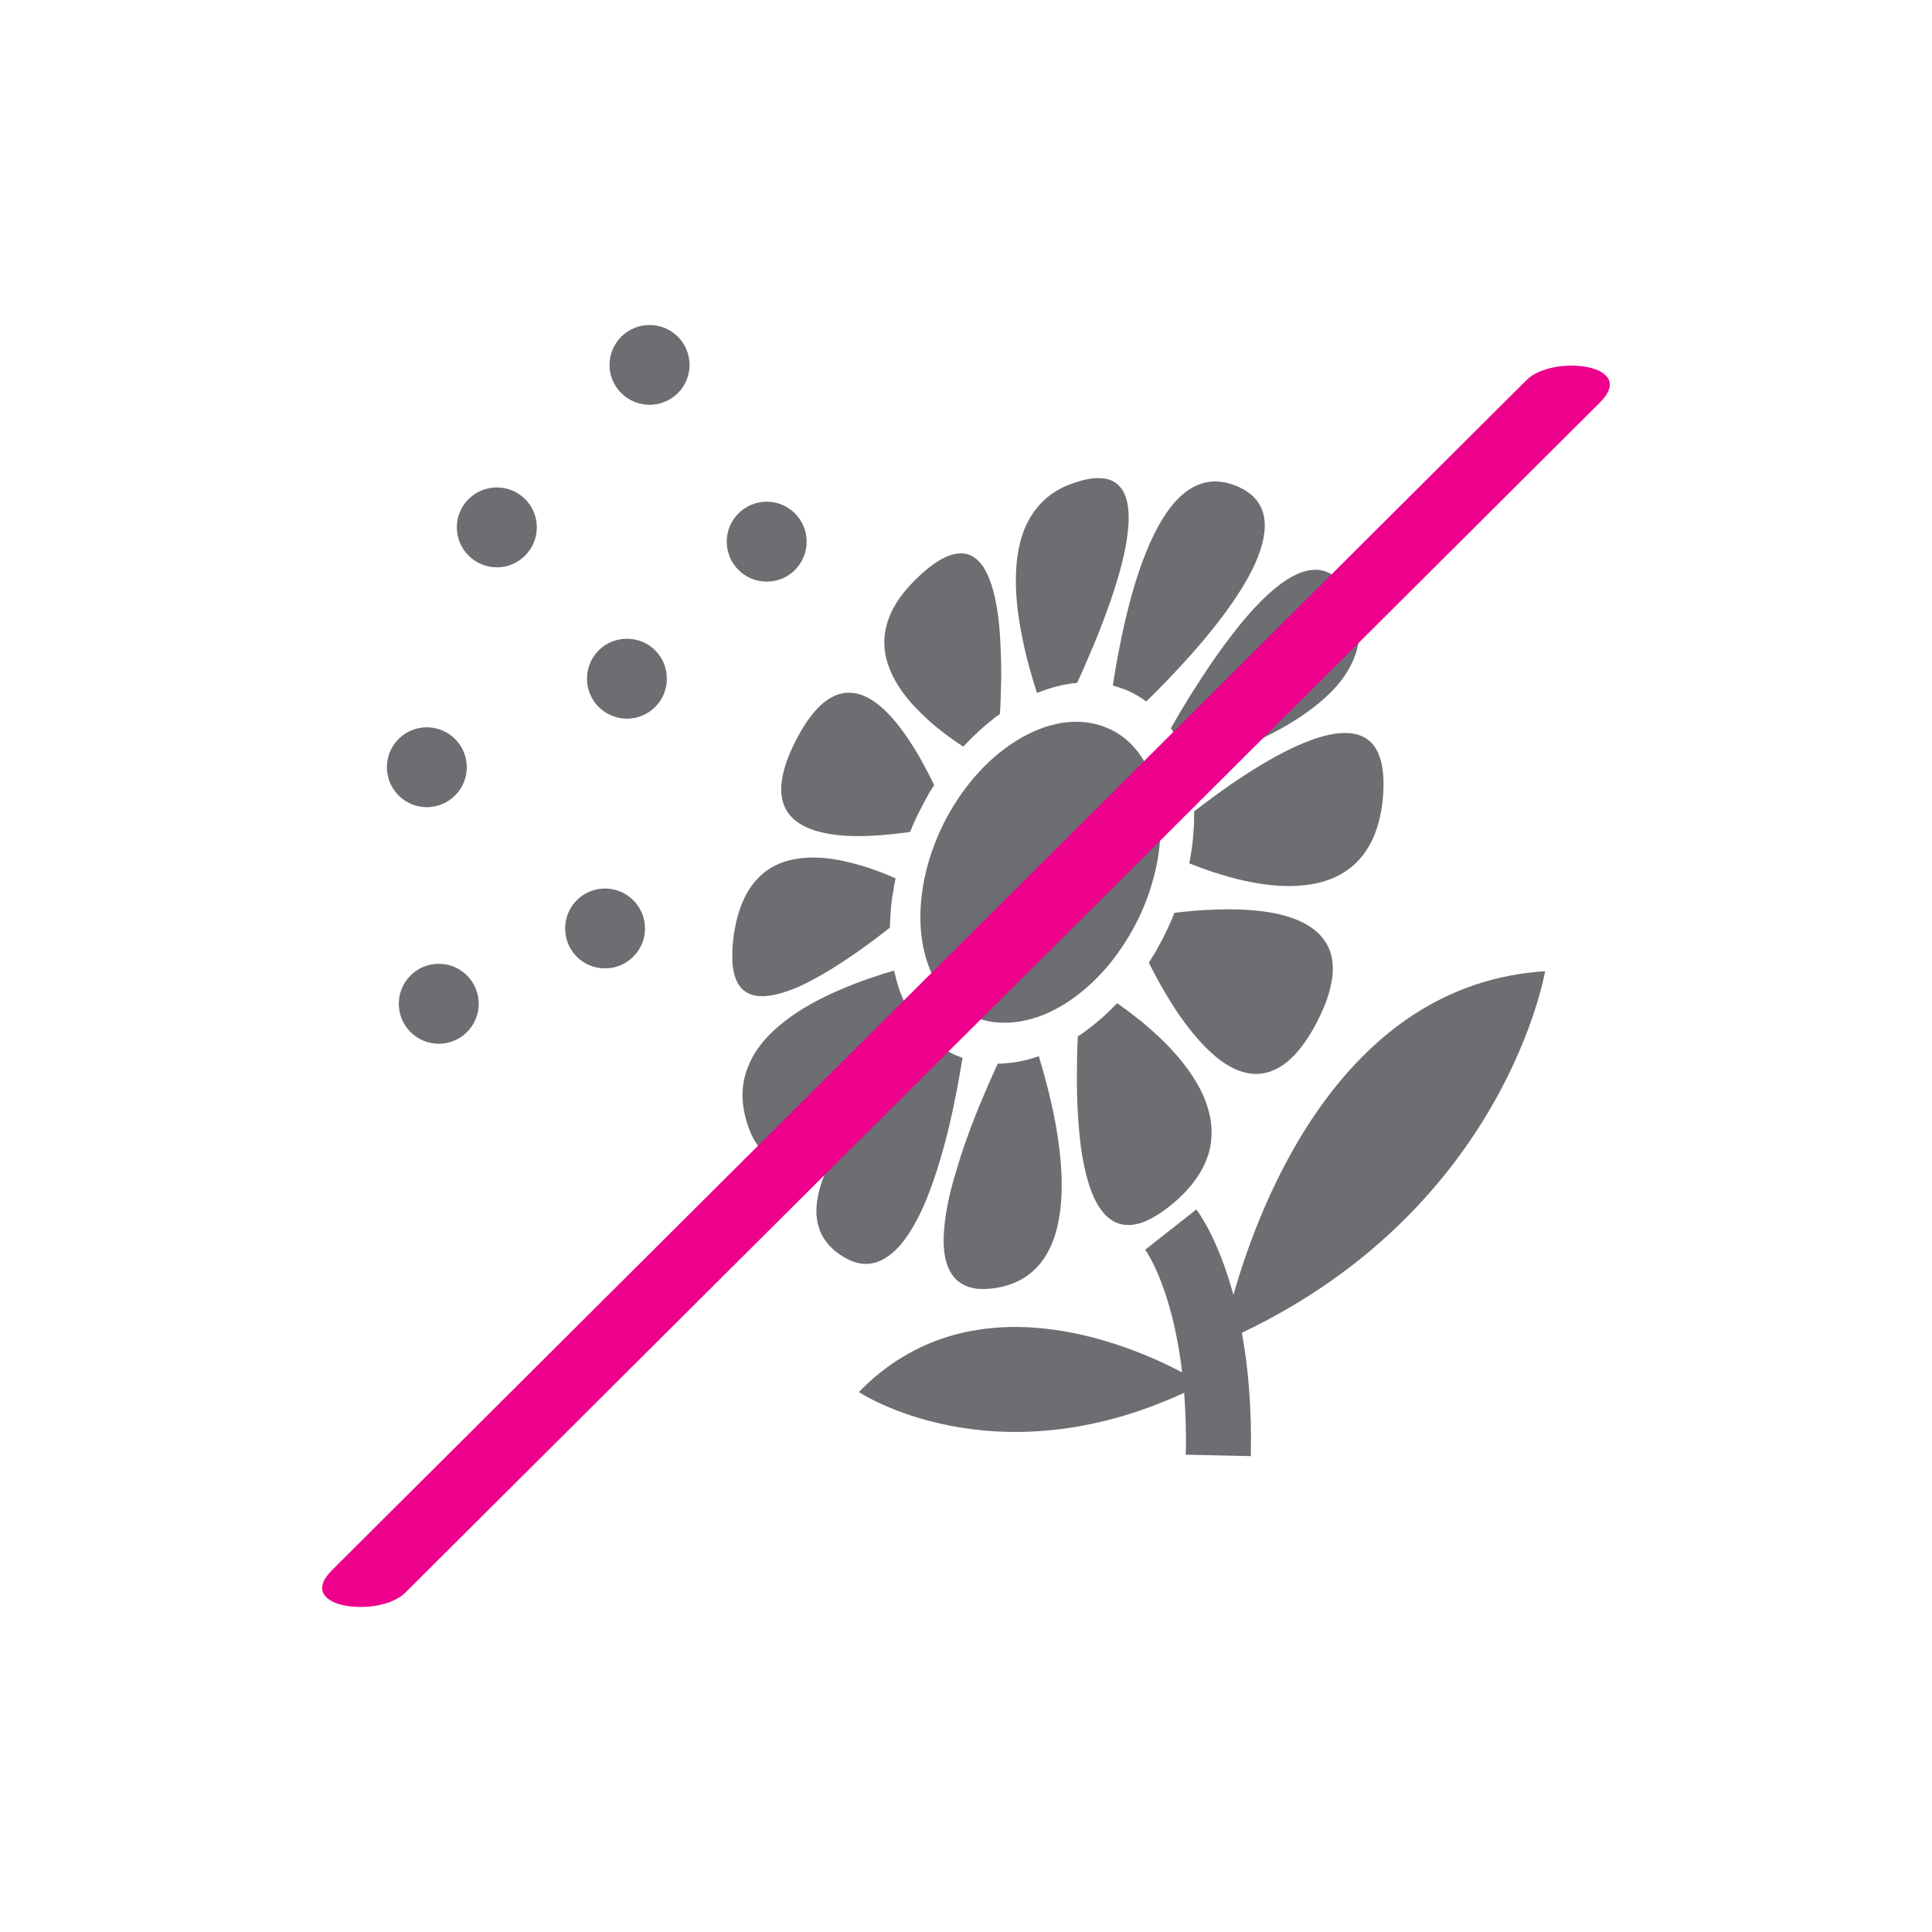
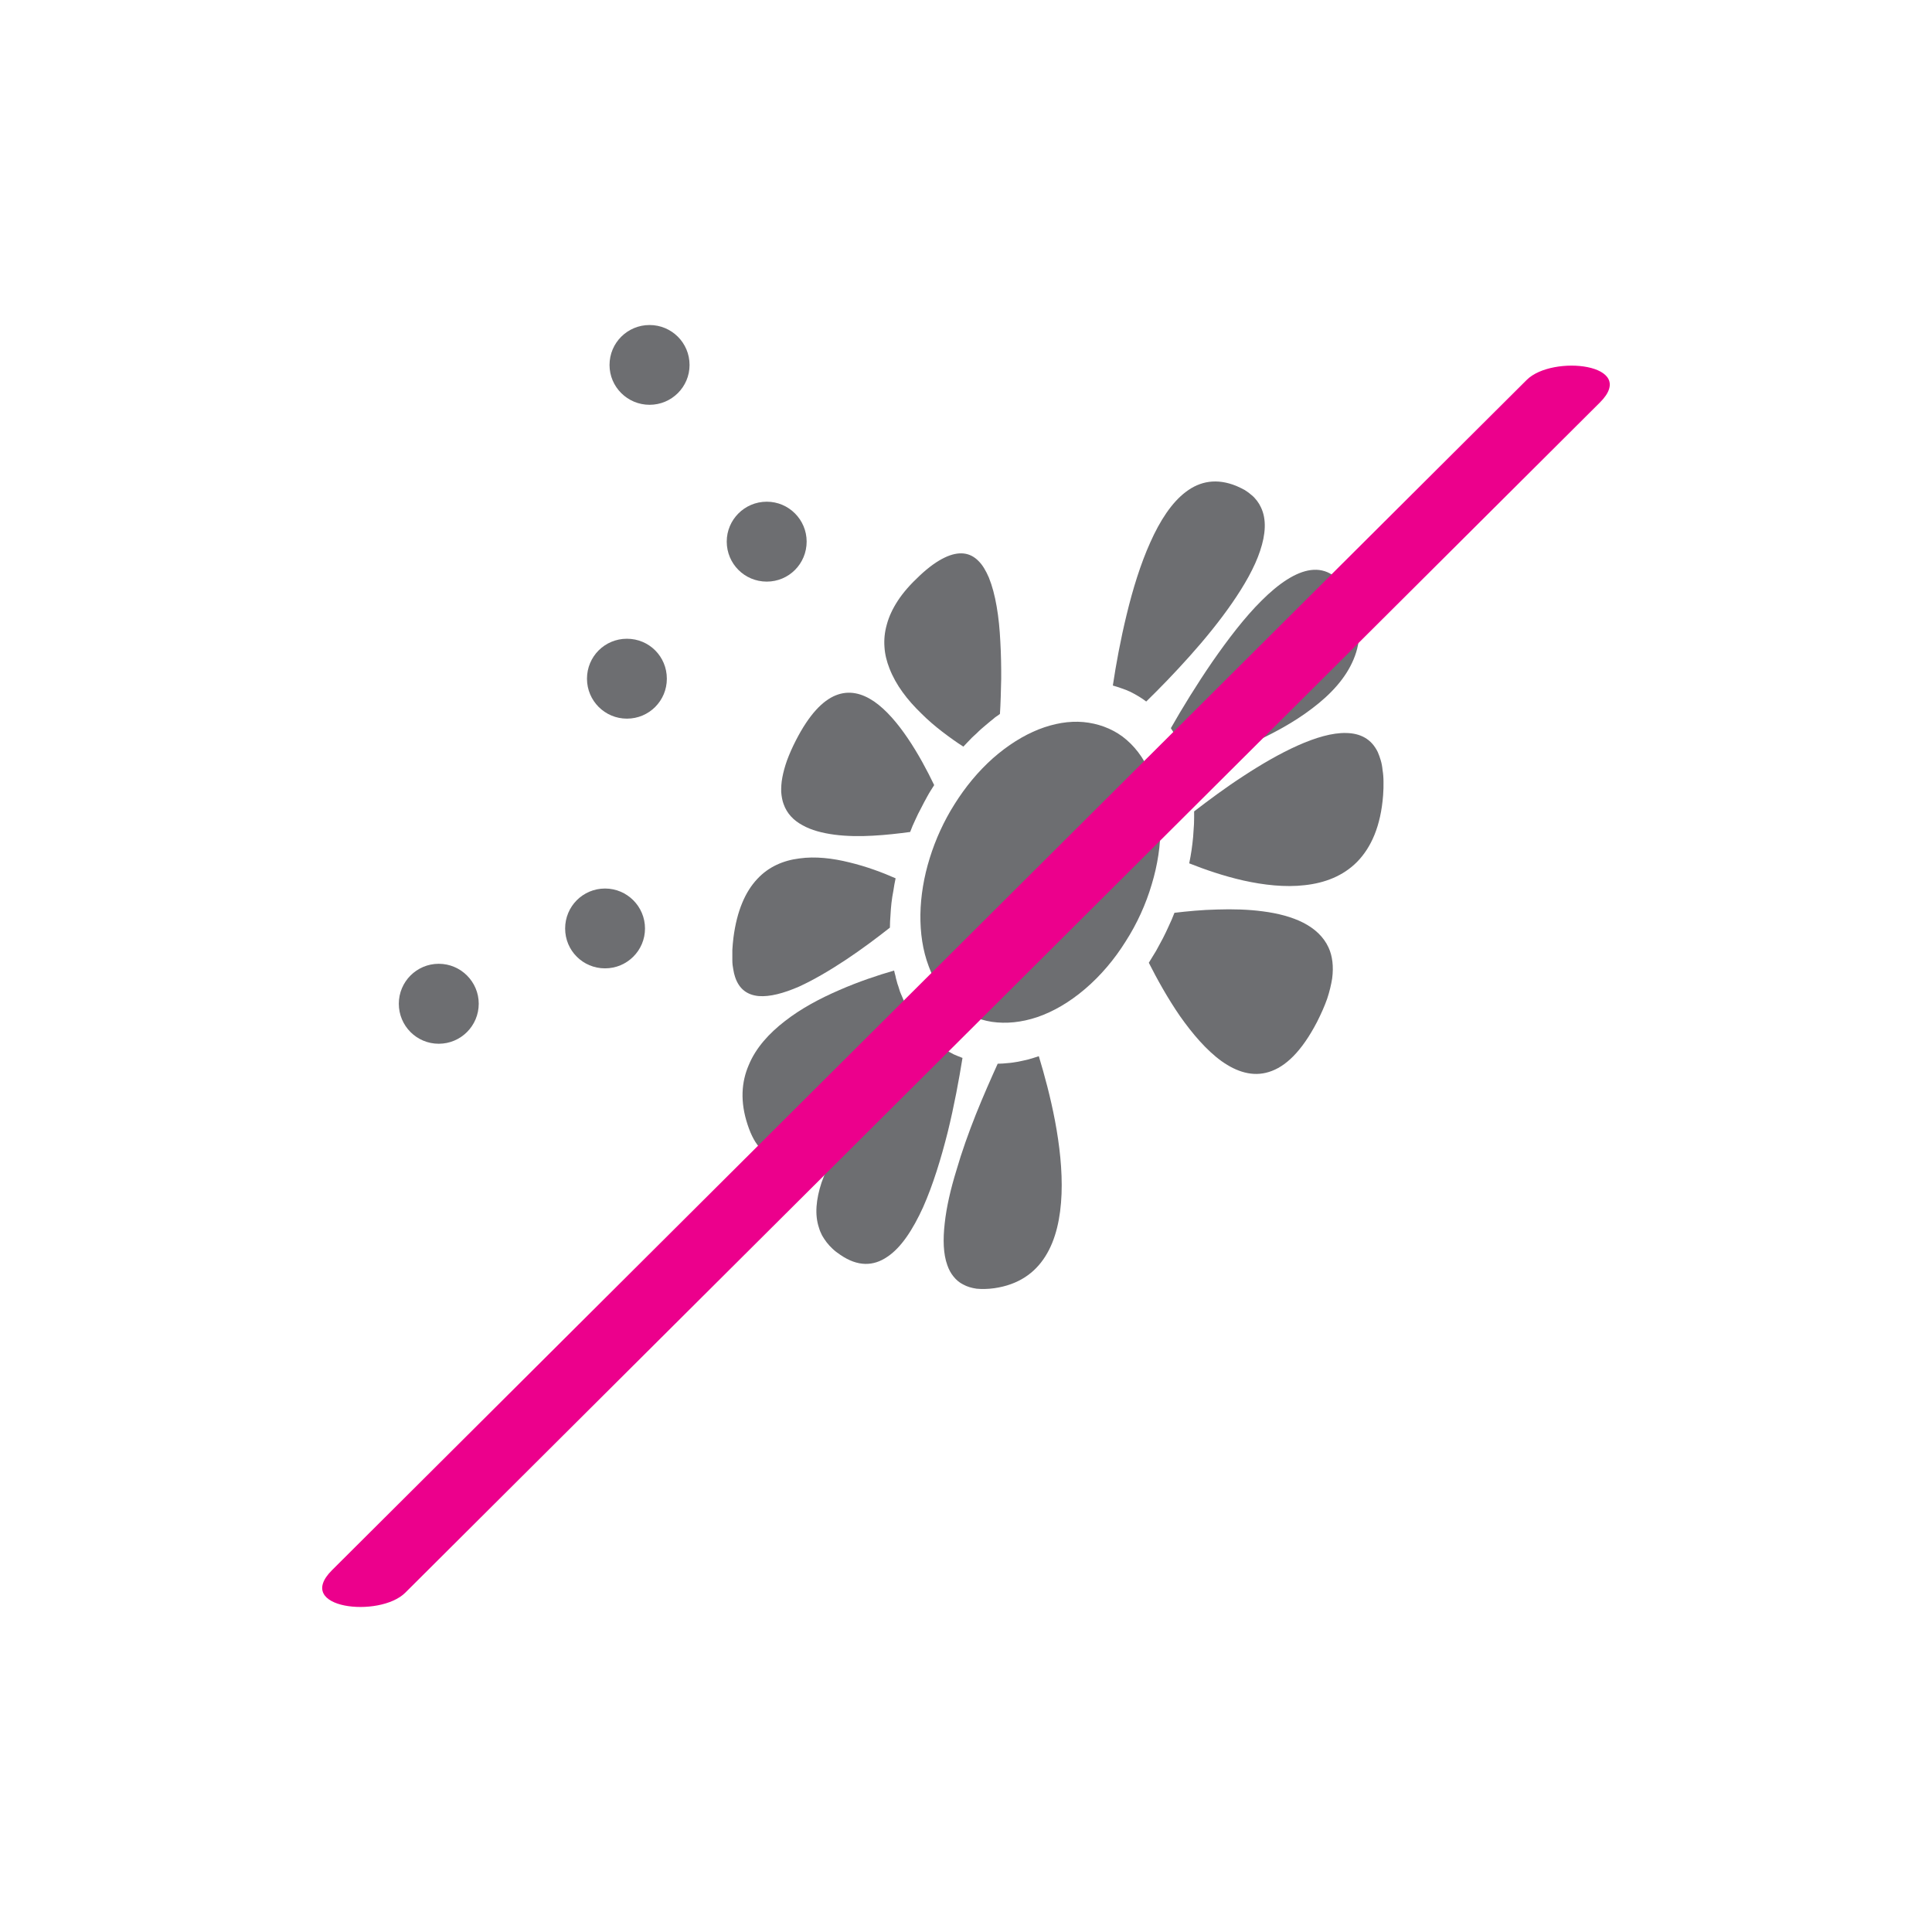
<svg xmlns="http://www.w3.org/2000/svg" version="1.1" id="Layer_1" x="0px" y="0px" width="113.386px" height="113.386px" viewBox="0 0 113.386 113.386" enable-background="new 0 0 113.386 113.386" xml:space="preserve">
  <g>
    <g>
      <path fill="#6D6E71" d="M45.001,34.134c1.295,0,2.34-1.046,2.34-2.35c0-1.283-1.045-2.34-2.34-2.34c-1.305,0-2.35,1.057-2.35,2.34    C42.652,33.088,43.697,34.134,45.001,34.134z" />
      <path fill="#6D6E71" d="M71.146,38.846c-0.92,1.34-1.764,2.714-2.43,3.888c0.053,0.083,0.104,0.167,0.154,0.247    c0.047,0.087,0.098,0.183,0.143,0.267c0.051,0.087,0.102,0.178,0.15,0.28c0.043,0.083,0.084,0.174,0.127,0.277    c0.047,0.098,0.086,0.197,0.117,0.298c0.051,0.102,0.09,0.2,0.115,0.307c0.041,0.094,0.074,0.193,0.109,0.306    c0.025,0.099,0.059,0.208,0.08,0.313c1.064-0.328,2.334-0.776,3.615-1.349c1.293-0.576,2.598-1.271,3.684-2.105    c1.104-0.831,1.979-1.79,2.43-2.879c0.459-1.083,0.471-2.288-0.168-3.597c-0.631-1.304-1.439-1.759-2.342-1.643    c-0.9,0.116-1.891,0.798-2.883,1.786C73.055,36.222,72.066,37.519,71.146,38.846z" />
      <path fill="#6D6E71" d="M65.311,40.233c0.176,0.053,0.352,0.104,0.523,0.168c0.17,0.052,0.342,0.128,0.504,0.2    c0.158,0.081,0.322,0.167,0.473,0.26c0.164,0.098,0.316,0.2,0.459,0.31c0.775-0.755,1.66-1.665,2.539-2.649    c0.885-0.987,1.756-2.055,2.488-3.111c0.736-1.064,1.338-2.114,1.658-3.086c0.324-0.969,0.387-1.855,0.043-2.559    c-0.059-0.127-0.131-0.251-0.223-0.371c-0.092-0.116-0.193-0.237-0.313-0.332c-0.125-0.113-0.262-0.211-0.408-0.303    c-0.146-0.079-0.311-0.163-0.492-0.24c-1.152-0.47-2.135-0.285-2.965,0.347c-0.828,0.622-1.518,1.684-2.088,2.963    c-0.572,1.268-1.029,2.754-1.385,4.23C65.764,37.534,65.494,39.005,65.311,40.233z" />
-       <path fill="#6D6E71" d="M60.859,40.667c0.199-0.073,0.396-0.149,0.602-0.219c0.195-0.065,0.396-0.12,0.586-0.168    c0.201-0.059,0.393-0.095,0.592-0.127c0.191-0.034,0.385-0.062,0.576-0.077c0.398-0.86,0.824-1.854,1.244-2.885    c0.412-1.035,0.799-2.115,1.111-3.146c0.309-1.031,0.539-2.032,0.627-2.903c0.092-0.866,0.041-1.614-0.201-2.156    c-0.094-0.205-0.219-0.387-0.373-0.53c-0.15-0.141-0.342-0.247-0.559-0.319c-0.223-0.059-0.477-0.084-0.77-0.073    c-0.295,0.018-0.627,0.073-0.994,0.192c-1.334,0.38-2.223,1.108-2.791,2.041c-0.576,0.919-0.826,2.063-0.879,3.269    c-0.053,1.21,0.092,2.503,0.34,3.731C60.211,38.528,60.545,39.712,60.859,40.667z" />
      <path fill="#6D6E71" d="M52.971,40.621c0.32,0.447,0.696,0.859,1.089,1.241c0.396,0.398,0.824,0.762,1.246,1.086    c0.424,0.324,0.838,0.62,1.232,0.871c0.086-0.087,0.168-0.171,0.252-0.266c0.084-0.088,0.174-0.176,0.257-0.267    c0.089-0.083,0.175-0.167,0.267-0.246c0.088-0.084,0.178-0.176,0.262-0.249c0.096-0.08,0.19-0.163,0.281-0.24    c0.094-0.08,0.182-0.157,0.275-0.23c0.096-0.072,0.184-0.145,0.272-0.223c0.098-0.062,0.186-0.13,0.281-0.199    c0.043-0.638,0.057-1.338,0.074-2.063c0.004-0.717-0.01-1.449-0.051-2.178c-0.035-0.718-0.102-1.417-0.215-2.063    c-0.109-0.637-0.262-1.217-0.456-1.694c-0.175-0.405-0.367-0.74-0.616-0.983c-0.239-0.243-0.527-0.397-0.854-0.434    c-0.33-0.037-0.711,0.036-1.139,0.245c-0.43,0.207-0.913,0.546-1.449,1.051c-0.539,0.501-0.966,0.984-1.279,1.463    c-0.316,0.48-0.528,0.943-0.652,1.401c-0.131,0.46-0.172,0.896-0.139,1.335c0.026,0.43,0.135,0.849,0.292,1.249    C52.39,39.716,52.654,40.186,52.971,40.621z" />
      <path fill="#6D6E71" d="M46.19,44.624c-0.13,0.366-0.22,0.703-0.277,1.01c-0.058,0.311-0.072,0.594-0.065,0.854    c0.02,0.254,0.065,0.498,0.139,0.698c0.197,0.562,0.587,0.962,1.107,1.243c0.521,0.295,1.167,0.463,1.883,0.558    c0.708,0.092,1.488,0.103,2.242,0.059c0.768-0.04,1.519-0.128,2.197-0.219c0.09-0.244,0.189-0.478,0.302-0.711    c0.106-0.236,0.216-0.466,0.343-0.695c0.116-0.234,0.234-0.452,0.364-0.686c0.116-0.218,0.262-0.441,0.401-0.659    c-0.413-0.86-0.94-1.848-1.545-2.74c-0.595-0.881-1.268-1.677-1.986-2.171c-0.711-0.481-1.465-0.671-2.245-0.357    c-0.769,0.31-1.56,1.122-2.339,2.642C46.496,43.867,46.322,44.267,46.19,44.624z" />
      <path fill="#6D6E71" d="M44.525,58.457c0.658,0.054,1.469-0.165,2.361-0.551c0.878-0.401,1.828-0.962,2.758-1.578    c0.93-0.619,1.822-1.286,2.583-1.887c0-0.234,0.015-0.478,0.034-0.726c0.01-0.236,0.032-0.474,0.057-0.719    c0.027-0.247,0.066-0.483,0.114-0.728c0.036-0.236,0.075-0.485,0.13-0.722c-0.775-0.343-1.723-0.696-2.711-0.933    c-0.979-0.245-2-0.365-2.938-0.233c-0.936,0.116-1.807,0.484-2.479,1.214c-0.683,0.73-1.183,1.836-1.39,3.439    c-0.032,0.255-0.05,0.491-0.064,0.718c-0.004,0.222-0.004,0.42,0,0.615c0,0.182,0.021,0.36,0.055,0.525    c0.025,0.157,0.059,0.31,0.104,0.44C43.38,58.069,43.88,58.397,44.525,58.457z" />
      <path fill="#6D6E71" d="M50.993,63.026c0.866-1.273,1.676-2.613,2.324-3.742c-0.036-0.084-0.089-0.172-0.136-0.26    c-0.047-0.086-0.086-0.17-0.127-0.27c-0.04-0.088-0.083-0.186-0.117-0.277c-0.044-0.091-0.084-0.2-0.119-0.284    c-0.029-0.109-0.069-0.203-0.098-0.313c-0.04-0.098-0.066-0.193-0.093-0.303c-0.025-0.096-0.061-0.197-0.075-0.306    c-0.034-0.104-0.052-0.205-0.078-0.311c-0.953,0.273-2.09,0.653-3.22,1.148c-1.122,0.484-2.252,1.086-3.188,1.818    c-0.939,0.725-1.709,1.574-2.123,2.579c-0.432,0.999-0.513,2.151-0.07,3.494c0.438,1.349,1.086,1.892,1.844,1.876    c0.773-0.002,1.646-0.582,2.555-1.478C49.177,65.502,50.125,64.293,50.993,63.026z" />
      <path fill="#6D6E71" d="M52.07,73.763c0.823-0.542,1.51-1.608,2.106-2.915c0.582-1.309,1.056-2.865,1.444-4.406    c0.381-1.547,0.662-3.081,0.867-4.354c-0.168-0.065-0.344-0.134-0.507-0.207c-0.161-0.084-0.317-0.168-0.47-0.26    c-0.166-0.098-0.318-0.192-0.453-0.302c-0.156-0.118-0.291-0.226-0.434-0.354c-0.742,0.719-1.596,1.574-2.434,2.509    c-0.838,0.933-1.668,1.934-2.365,2.938c-0.695,1.014-1.274,2.034-1.609,2.992c-0.317,0.969-0.416,1.88-0.146,2.667    c0.043,0.153,0.106,0.291,0.18,0.44c0.084,0.136,0.163,0.27,0.268,0.402c0.1,0.131,0.219,0.258,0.348,0.379    c0.13,0.123,0.283,0.24,0.447,0.349C50.347,74.354,51.269,74.313,52.07,73.763z" />
      <path fill="#6D6E71" d="M60.354,62.176c-0.205,0.047-0.412,0.098-0.609,0.135c-0.207,0.033-0.4,0.069-0.6,0.08    c-0.193,0.025-0.395,0.032-0.592,0.037c-0.4,0.885-0.85,1.901-1.28,2.973c-0.422,1.063-0.828,2.193-1.143,3.285    c-0.336,1.087-0.584,2.157-0.686,3.109c-0.109,0.957-0.084,1.804,0.152,2.452c0.088,0.259,0.211,0.483,0.365,0.671    c0.152,0.191,0.342,0.357,0.566,0.466c0.228,0.128,0.49,0.204,0.789,0.248c0.307,0.028,0.652,0.025,1.038-0.029    c1.414-0.204,2.373-0.883,2.994-1.868c0.625-0.984,0.898-2.271,0.953-3.664c0.053-1.385-0.117-2.875-0.383-4.285    c-0.264-1.395-0.623-2.717-0.951-3.799C60.762,62.055,60.557,62.118,60.354,62.176z" />
-       <path fill="#6D6E71" d="M63.525,67.899c0.133,0.752,0.307,1.437,0.529,2.027c0.189,0.499,0.428,0.922,0.699,1.246    c0.285,0.328,0.617,0.564,0.986,0.662c0.385,0.099,0.82,0.081,1.324-0.098c0.496-0.182,1.055-0.517,1.68-1.027    c0.633-0.514,1.119-1.041,1.482-1.57c0.369-0.528,0.609-1.068,0.748-1.592c0.131-0.536,0.164-1.068,0.109-1.589    c-0.059-0.511-0.201-1.024-0.404-1.524c-0.244-0.578-0.58-1.15-0.973-1.69c-0.391-0.536-0.836-1.049-1.309-1.52    c-0.463-0.473-0.965-0.905-1.439-1.304c-0.492-0.391-0.963-0.743-1.396-1.045c-0.09,0.095-0.182,0.186-0.271,0.273    c-0.088,0.098-0.182,0.182-0.277,0.276c-0.088,0.087-0.195,0.171-0.285,0.267c-0.094,0.079-0.195,0.163-0.291,0.247    c-0.096,0.079-0.193,0.163-0.291,0.236c-0.098,0.084-0.191,0.153-0.301,0.233c-0.094,0.072-0.188,0.149-0.291,0.219    c-0.098,0.069-0.195,0.135-0.295,0.197c-0.039,0.691-0.055,1.467-0.055,2.254c-0.006,0.807,0.01,1.629,0.066,2.45    C63.318,66.336,63.398,67.15,63.525,67.899z" />
      <path fill="#6D6E71" d="M74.469,62.912c0.963-0.295,1.916-1.187,2.828-2.94c0.25-0.496,0.447-0.943,0.594-1.362    c0.141-0.426,0.232-0.816,0.291-1.181c0.047-0.361,0.051-0.689,0.014-0.994c-0.037-0.304-0.109-0.573-0.225-0.824    c-0.293-0.642-0.82-1.118-1.488-1.46c-0.666-0.339-1.486-0.551-2.363-0.664c-0.857-0.116-1.787-0.139-2.678-0.109    c-0.898,0.019-1.75,0.103-2.516,0.193c-0.098,0.258-0.205,0.51-0.324,0.758c-0.113,0.251-0.229,0.499-0.354,0.739    c-0.139,0.248-0.262,0.496-0.396,0.732c-0.143,0.236-0.285,0.467-0.43,0.703c0.488,0.966,1.111,2.088,1.826,3.127    c0.736,1.045,1.563,2.012,2.439,2.645C72.582,62.912,73.525,63.208,74.469,62.912z" />
      <path fill="#6D6E71" d="M76.156,43.756c-1.051,0.471-2.145,1.108-3.188,1.793c-1.055,0.682-2.041,1.422-2.887,2.07    c0.004,0.243,0,0.495-0.008,0.746c-0.016,0.255-0.037,0.503-0.051,0.759c-0.025,0.258-0.055,0.52-0.092,0.771    c-0.041,0.252-0.08,0.515-0.137,0.773c0.898,0.357,2.01,0.744,3.184,1.009c1.189,0.263,2.441,0.408,3.6,0.272    c1.17-0.127,2.248-0.537,3.07-1.369c0.82-0.838,1.387-2.088,1.525-3.902c0.018-0.281,0.031-0.55,0.023-0.795    c0-0.244-0.018-0.47-0.053-0.677c-0.021-0.218-0.055-0.405-0.109-0.584c-0.049-0.178-0.113-0.335-0.172-0.48    c-0.375-0.779-1.027-1.107-1.852-1.123C78.193,42.996,77.205,43.287,76.156,43.756z" />
      <path fill="#6D6E71" d="M66.063,55.25c0.67-1.043,1.188-2.187,1.529-3.343c0.348-1.146,0.527-2.319,0.512-3.438    c0-1.115-0.193-2.168-0.605-3.101c-0.391-0.926-0.951-1.636-1.625-2.143c-0.67-0.491-1.461-0.771-2.295-0.849    c-0.832-0.073-1.721,0.077-2.621,0.43c-0.906,0.361-1.813,0.926-2.688,1.697c-0.875,0.78-1.623,1.694-2.249,2.693    c-0.627,0.99-1.119,2.073-1.458,3.17c-0.343,1.1-0.528,2.219-0.546,3.297c-0.014,1.08,0.133,2.113,0.49,3.051    c0.34,0.943,0.854,1.694,1.488,2.233c0.641,0.55,1.387,0.896,2.215,1.023c0.838,0.12,1.734,0.036,2.666-0.277    c0.93-0.316,1.889-0.871,2.807-1.654C64.605,57.252,65.41,56.297,66.063,55.25z" />
-       <path fill="#6D6E71" d="M31.505,30.95c0-1.301-1.052-2.343-2.342-2.343c-1.301,0-2.352,1.042-2.352,2.343    c0,1.29,1.051,2.346,2.352,2.346C30.454,33.295,31.505,32.24,31.505,30.95z" />
      <path fill="#6D6E71" d="M40.469,21.421c0-1.304-1.053-2.346-2.347-2.346c-1.295,0-2.35,1.042-2.35,2.346    c0,1.29,1.055,2.336,2.35,2.336C39.417,23.757,40.469,22.711,40.469,21.421z" />
-       <path fill="#6D6E71" d="M90.68,57c-11.791,0.732-16.674,13.305-18.293,18.996c-0.906-3.334-2.082-4.902-2.178-5.014l-2.998,2.361    c0.02,0.033,1.584,2.186,2.166,7.199c-3.227-1.701-12.418-5.586-18.971,1.155c0,0,7.844,5.239,19.092,0.043    c0.08,1.098,0.129,2.296,0.092,3.634l3.818,0.084c0.064-2.883-0.164-5.267-0.523-7.24C88.373,70.843,90.68,57,90.68,57z" />
      <path fill="#6D6E71" d="M36.793,42.176c1.303,0,2.343-1.05,2.343-2.343c0-1.306-1.04-2.346-2.343-2.346    c-1.298,0-2.344,1.04-2.344,2.346C34.45,41.126,35.496,42.176,36.793,42.176z" />
-       <path fill="#6D6E71" d="M25.046,47.372c1.297,0,2.35-1.05,2.35-2.343c0-1.297-1.053-2.344-2.35-2.344    c-1.294,0-2.34,1.047-2.34,2.344C22.707,46.322,23.752,47.372,25.046,47.372z" />
      <path fill="#6D6E71" d="M35.51,56.831c1.289,0,2.344-1.042,2.344-2.339s-1.055-2.346-2.344-2.346    c-1.302,0-2.343,1.049-2.343,2.346S34.208,56.831,35.51,56.831z" />
      <path fill="#6D6E71" d="M25.75,61.256c1.293,0,2.346-1.049,2.346-2.35c0-1.289-1.053-2.343-2.346-2.343    c-1.297,0-2.344,1.054-2.344,2.343C23.406,60.208,24.453,61.256,25.75,61.256z" />
    </g>
    <g>
      <g>
        <path fill="#EC008C" d="M23.785,93.473c23.371-23.284,46.743-46.567,70.112-69.852c2.275-2.267-2.791-2.825-4.297-1.325     C66.229,45.581,42.858,68.865,19.488,92.148C17.213,94.415,22.279,94.973,23.785,93.473L23.785,93.473z" />
      </g>
    </g>
  </g>
  <g id="line_4_">
</g>
  <g id="line_3_">
</g>
  <g id="line_2_">
</g>
  <g id="line_1_">
</g>
  <g id="line">
</g>
</svg>